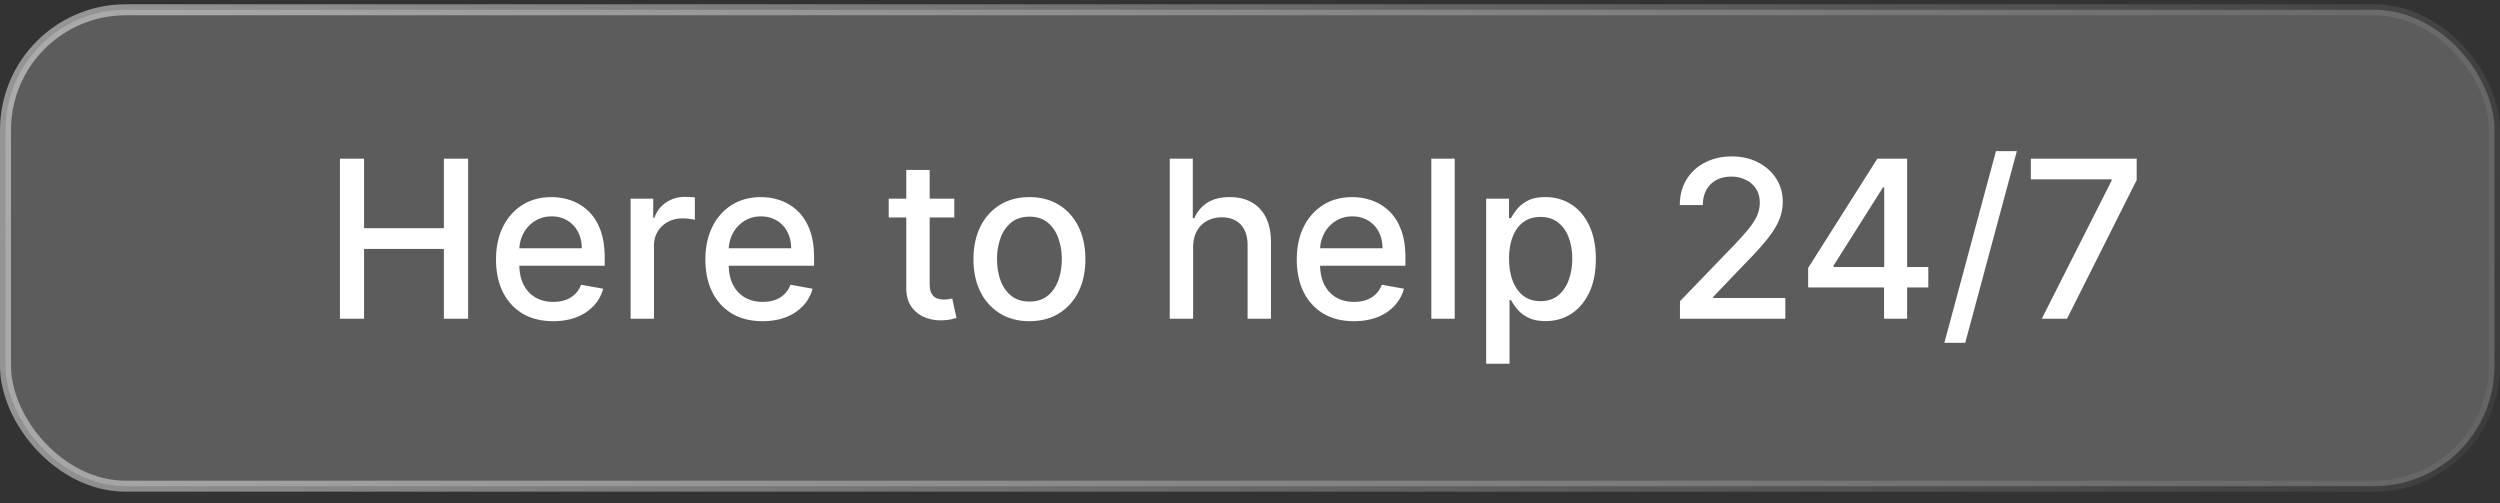
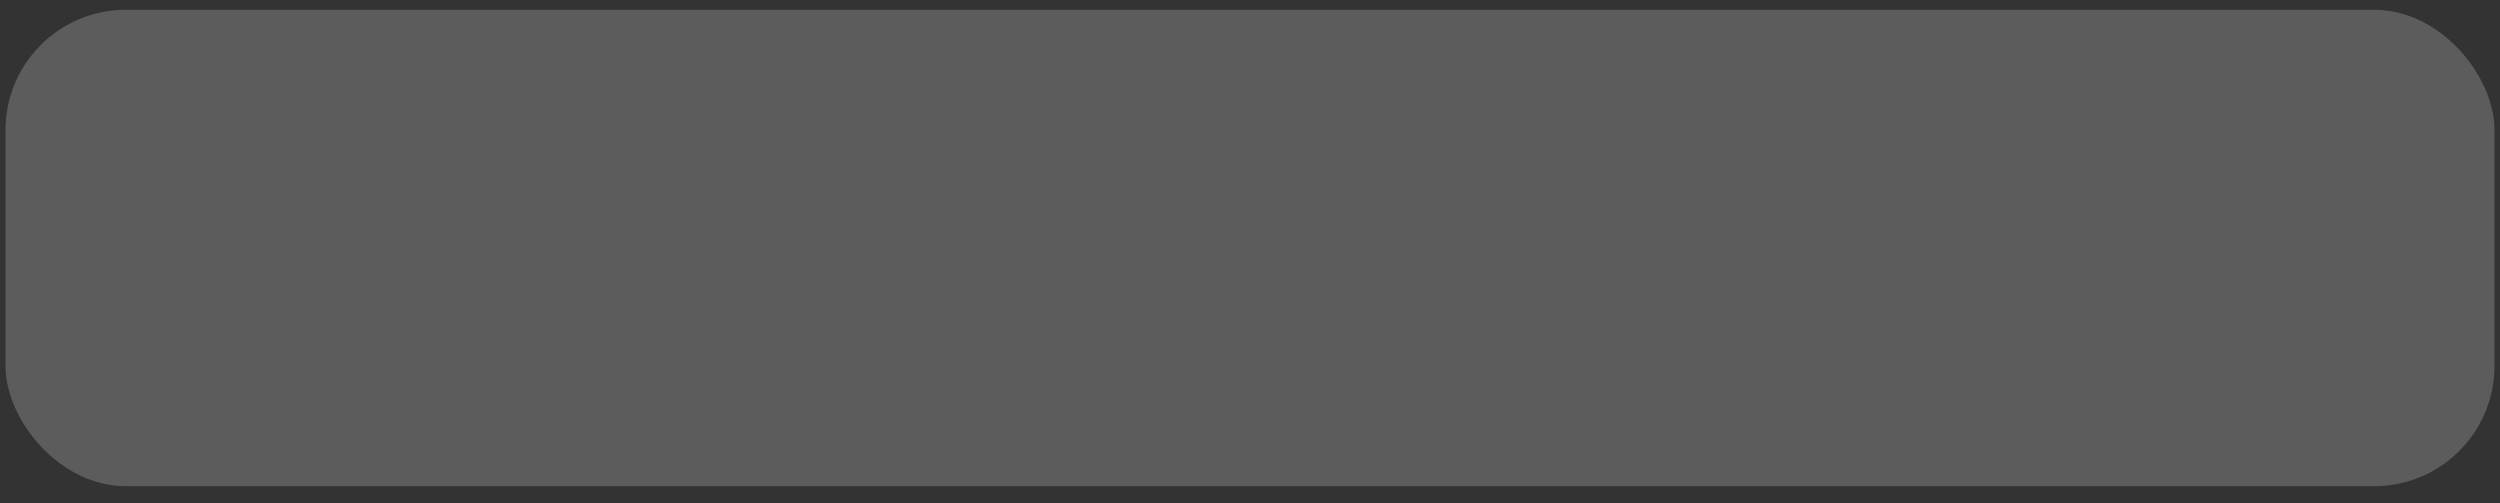
<svg xmlns="http://www.w3.org/2000/svg" width="159" height="32" viewBox="0 0 159 32" fill="none">
  <rect x="0" y="0" width="159" height="32" fill="#333333" stroke="none" />
  <rect x=".35" y=".622" width="158.3" height="30.3" rx="7.65" fill="#fff" fill-opacity=".2" />
-   <rect x=".35" y=".622" width="158.3" height="30.3" rx="7.65" stroke="url(#a)" stroke-width=".7" />
-   <path d="M21.619 20.273V10.09h1.536v4.424h5.076v-4.424h1.541v10.182h-1.541v-4.44h-5.076v4.44h-1.536Zm13.562.154c-.752 0-1.4-.161-1.944-.483a3.271 3.271 0 0 1-1.253-1.367c-.291-.59-.437-1.28-.437-2.073 0-.782.146-1.472.437-2.068a3.397 3.397 0 0 1 1.233-1.397c.53-.335 1.15-.502 1.86-.502.43 0 .848.07 1.253.213.404.143.767.367 1.088.672.322.304.575.7.761 1.188.186.484.278 1.072.278 1.765v.527h-6.07v-1.114h4.614c0-.391-.08-.737-.239-1.039a1.805 1.805 0 0 0-.671-.72 1.876 1.876 0 0 0-1.004-.264 1.94 1.94 0 0 0-1.094.308 2.069 2.069 0 0 0-.716.795 2.297 2.297 0 0 0-.249 1.06v.87c0 .51.09.944.269 1.302.182.358.436.631.76.82.325.186.705.279 1.139.279.282 0 .539-.04.77-.12a1.598 1.598 0 0 0 .99-.97l1.407.254a2.547 2.547 0 0 1-.607 1.09 2.939 2.939 0 0 1-1.088.72c-.435.17-.93.254-1.487.254Zm4.926-.154v-7.637h1.437v1.213h.079c.14-.41.385-.734.736-.97a2.106 2.106 0 0 1 1.203-.357 6.382 6.382 0 0 1 .631.035v1.421a2.687 2.687 0 0 0-.318-.054 3.036 3.036 0 0 0-.457-.035c-.352 0-.665.075-.94.224a1.66 1.66 0 0 0-.885 1.496v4.664h-1.486Zm8.39.154c-.752 0-1.4-.161-1.943-.483a3.271 3.271 0 0 1-1.253-1.367c-.292-.59-.438-1.28-.438-2.073 0-.782.146-1.472.438-2.068a3.397 3.397 0 0 1 1.233-1.397c.53-.335 1.15-.502 1.86-.502.43 0 .848.07 1.252.213s.767.367 1.089.672c.321.304.575.7.76 1.188.186.484.279 1.072.279 1.765v.527h-6.07v-1.114h4.613c0-.391-.08-.737-.239-1.039a1.805 1.805 0 0 0-.67-.72 1.876 1.876 0 0 0-1.005-.264 1.94 1.94 0 0 0-1.094.308 2.069 2.069 0 0 0-.716.795 2.297 2.297 0 0 0-.248 1.06v.87c0 .51.09.944.268 1.302.183.358.436.631.76.82.326.186.705.279 1.14.279.281 0 .538-.04.77-.12a1.598 1.598 0 0 0 .99-.97l1.406.254a2.547 2.547 0 0 1-.606 1.09 2.939 2.939 0 0 1-1.089.72c-.434.17-.93.254-1.486.254Zm12.196-7.79v1.192h-4.171v-1.193h4.17Zm-3.053-1.83h1.487v7.223c0 .289.043.506.129.652.086.142.197.24.333.293.14.05.29.074.453.074.119 0 .223-.008.313-.024l.209-.04.268 1.228a2.497 2.497 0 0 1-.368.1c-.159.036-.358.056-.596.059a2.618 2.618 0 0 1-1.094-.209 1.875 1.875 0 0 1-.82-.676c-.21-.305-.314-.688-.314-1.148v-7.532Zm7.832 9.62c-.716 0-1.34-.165-1.874-.493a3.32 3.32 0 0 1-1.243-1.377c-.295-.59-.443-1.28-.443-2.068 0-.792.148-1.485.443-2.078a3.312 3.312 0 0 1 1.242-1.382c.534-.328 1.159-.492 1.875-.492s1.34.164 1.874.492c.534.328.948.789 1.243 1.382.295.593.442 1.286.442 2.078 0 .789-.147 1.478-.442 2.068a3.32 3.32 0 0 1-1.243 1.377c-.534.328-1.158.493-1.874.493Zm.005-1.248c.464 0 .848-.123 1.153-.368.305-.245.53-.572.676-.98.15-.407.224-.856.224-1.347a3.88 3.88 0 0 0-.224-1.342 2.186 2.186 0 0 0-.676-.99c-.305-.248-.69-.372-1.153-.372-.468 0-.855.124-1.164.372a2.222 2.222 0 0 0-.68.99 3.958 3.958 0 0 0-.22 1.342c0 .49.073.94.22 1.347.148.408.375.735.68.98.309.245.696.368 1.164.368Zm10.405-3.44v4.534h-1.486V10.09h1.466v3.788h.095c.179-.411.452-.737.82-.98.368-.241.849-.362 1.442-.362.524 0 .981.107 1.372.323.395.215.7.537.915.964.219.425.328.955.328 1.591v4.858h-1.487v-4.679c0-.56-.144-.994-.432-1.302-.288-.312-.69-.468-1.203-.468a1.97 1.97 0 0 0-.945.224c-.275.15-.492.368-.651.656-.156.285-.234.63-.234 1.034Zm10.227 4.688c-.752 0-1.4-.161-1.944-.483a3.27 3.27 0 0 1-1.253-1.367c-.292-.59-.437-1.28-.437-2.073 0-.782.145-1.472.437-2.068a3.397 3.397 0 0 1 1.233-1.397c.53-.335 1.15-.502 1.86-.502.43 0 .848.07 1.252.213.405.143.768.367 1.09.672.32.304.574.7.76 1.188.185.484.278 1.072.278 1.765v.527h-6.07v-1.114h4.613c0-.391-.08-.737-.238-1.039a1.805 1.805 0 0 0-.671-.72 1.876 1.876 0 0 0-1.005-.264 1.94 1.94 0 0 0-1.093.308 2.07 2.07 0 0 0-.716.795 2.297 2.297 0 0 0-.249 1.06v.87c0 .51.09.944.269 1.302.182.358.436.631.76.82.325.186.705.279 1.139.279.282 0 .538-.04.77-.12a1.597 1.597 0 0 0 .99-.97l1.407.254a2.547 2.547 0 0 1-.607 1.09 2.938 2.938 0 0 1-1.089.72c-.434.17-.93.254-1.486.254ZM92.52 10.09v10.182h-1.487V10.09h1.487Zm2 13.045v-10.5h1.451v1.238h.125c.086-.16.21-.343.373-.552a2.11 2.11 0 0 1 .676-.547c.288-.159.67-.238 1.143-.238.617 0 1.167.155 1.65.467.485.312.864.76 1.139 1.347.279.587.418 1.293.418 2.118s-.138 1.533-.413 2.123c-.275.587-.653 1.04-1.133 1.357-.48.315-1.03.473-1.646.473-.464 0-.843-.078-1.138-.234a2.153 2.153 0 0 1-.686-.547 4.142 4.142 0 0 1-.383-.557h-.09v4.052h-1.486Zm1.457-6.682c0 .537.077 1.008.233 1.412.156.405.381.721.676.95.295.225.656.338 1.084.338.444 0 .815-.118 1.114-.353a2.19 2.19 0 0 0 .676-.97c.156-.407.234-.866.234-1.377 0-.504-.077-.956-.23-1.357a2.077 2.077 0 0 0-.675-.95c-.299-.232-.672-.348-1.119-.348-.43 0-.795.112-1.094.334-.295.222-.518.532-.67.93-.153.397-.23.861-.23 1.391Zm10.869 3.819v-1.114l3.445-3.57c.368-.388.671-.727.91-1.019.242-.295.422-.575.542-.84a2.04 2.04 0 0 0 .179-.845c0-.338-.08-.63-.239-.875a1.56 1.56 0 0 0-.651-.572 2.072 2.072 0 0 0-.93-.204c-.365 0-.683.075-.955.224-.271.149-.48.36-.626.631-.146.272-.219.59-.219.955h-1.466c0-.62.142-1.162.427-1.626a2.9 2.9 0 0 1 1.174-1.079c.497-.258 1.062-.388 1.695-.388.639 0 1.203.128 1.69.383.491.252.873.597 1.149 1.034.275.434.412.925.412 1.472 0 .378-.071.747-.214 1.109-.139.36-.382.764-.73 1.208-.348.44-.832.976-1.452 1.605l-2.024 2.118v.075h4.584v1.318h-6.701Zm8.153-1.99v-1.242l4.4-6.95h.979v1.83h-.621l-3.147 4.98v.08h6.03v1.303H115Zm4.827 1.99v-2.367l.01-.567v-7.248h1.457v10.182h-1.467Zm8.445-10.66-3.282 12.19h-1.327l3.281-12.19h1.328Zm1.586 10.66 4.444-8.79v-.075h-5.14v-1.317h6.731v1.362l-4.43 8.82h-1.605Z" fill="#fff" />
  <defs>
    <linearGradient id="a" x1="0" y1="-15.227" x2="175" y2="35.273" gradientUnits="userSpaceOnUse">
      <stop stop-color="#fff" stop-opacity=".5" />
      <stop offset="1" stop-color="#fff" stop-opacity="0" />
    </linearGradient>
  </defs>
</svg>